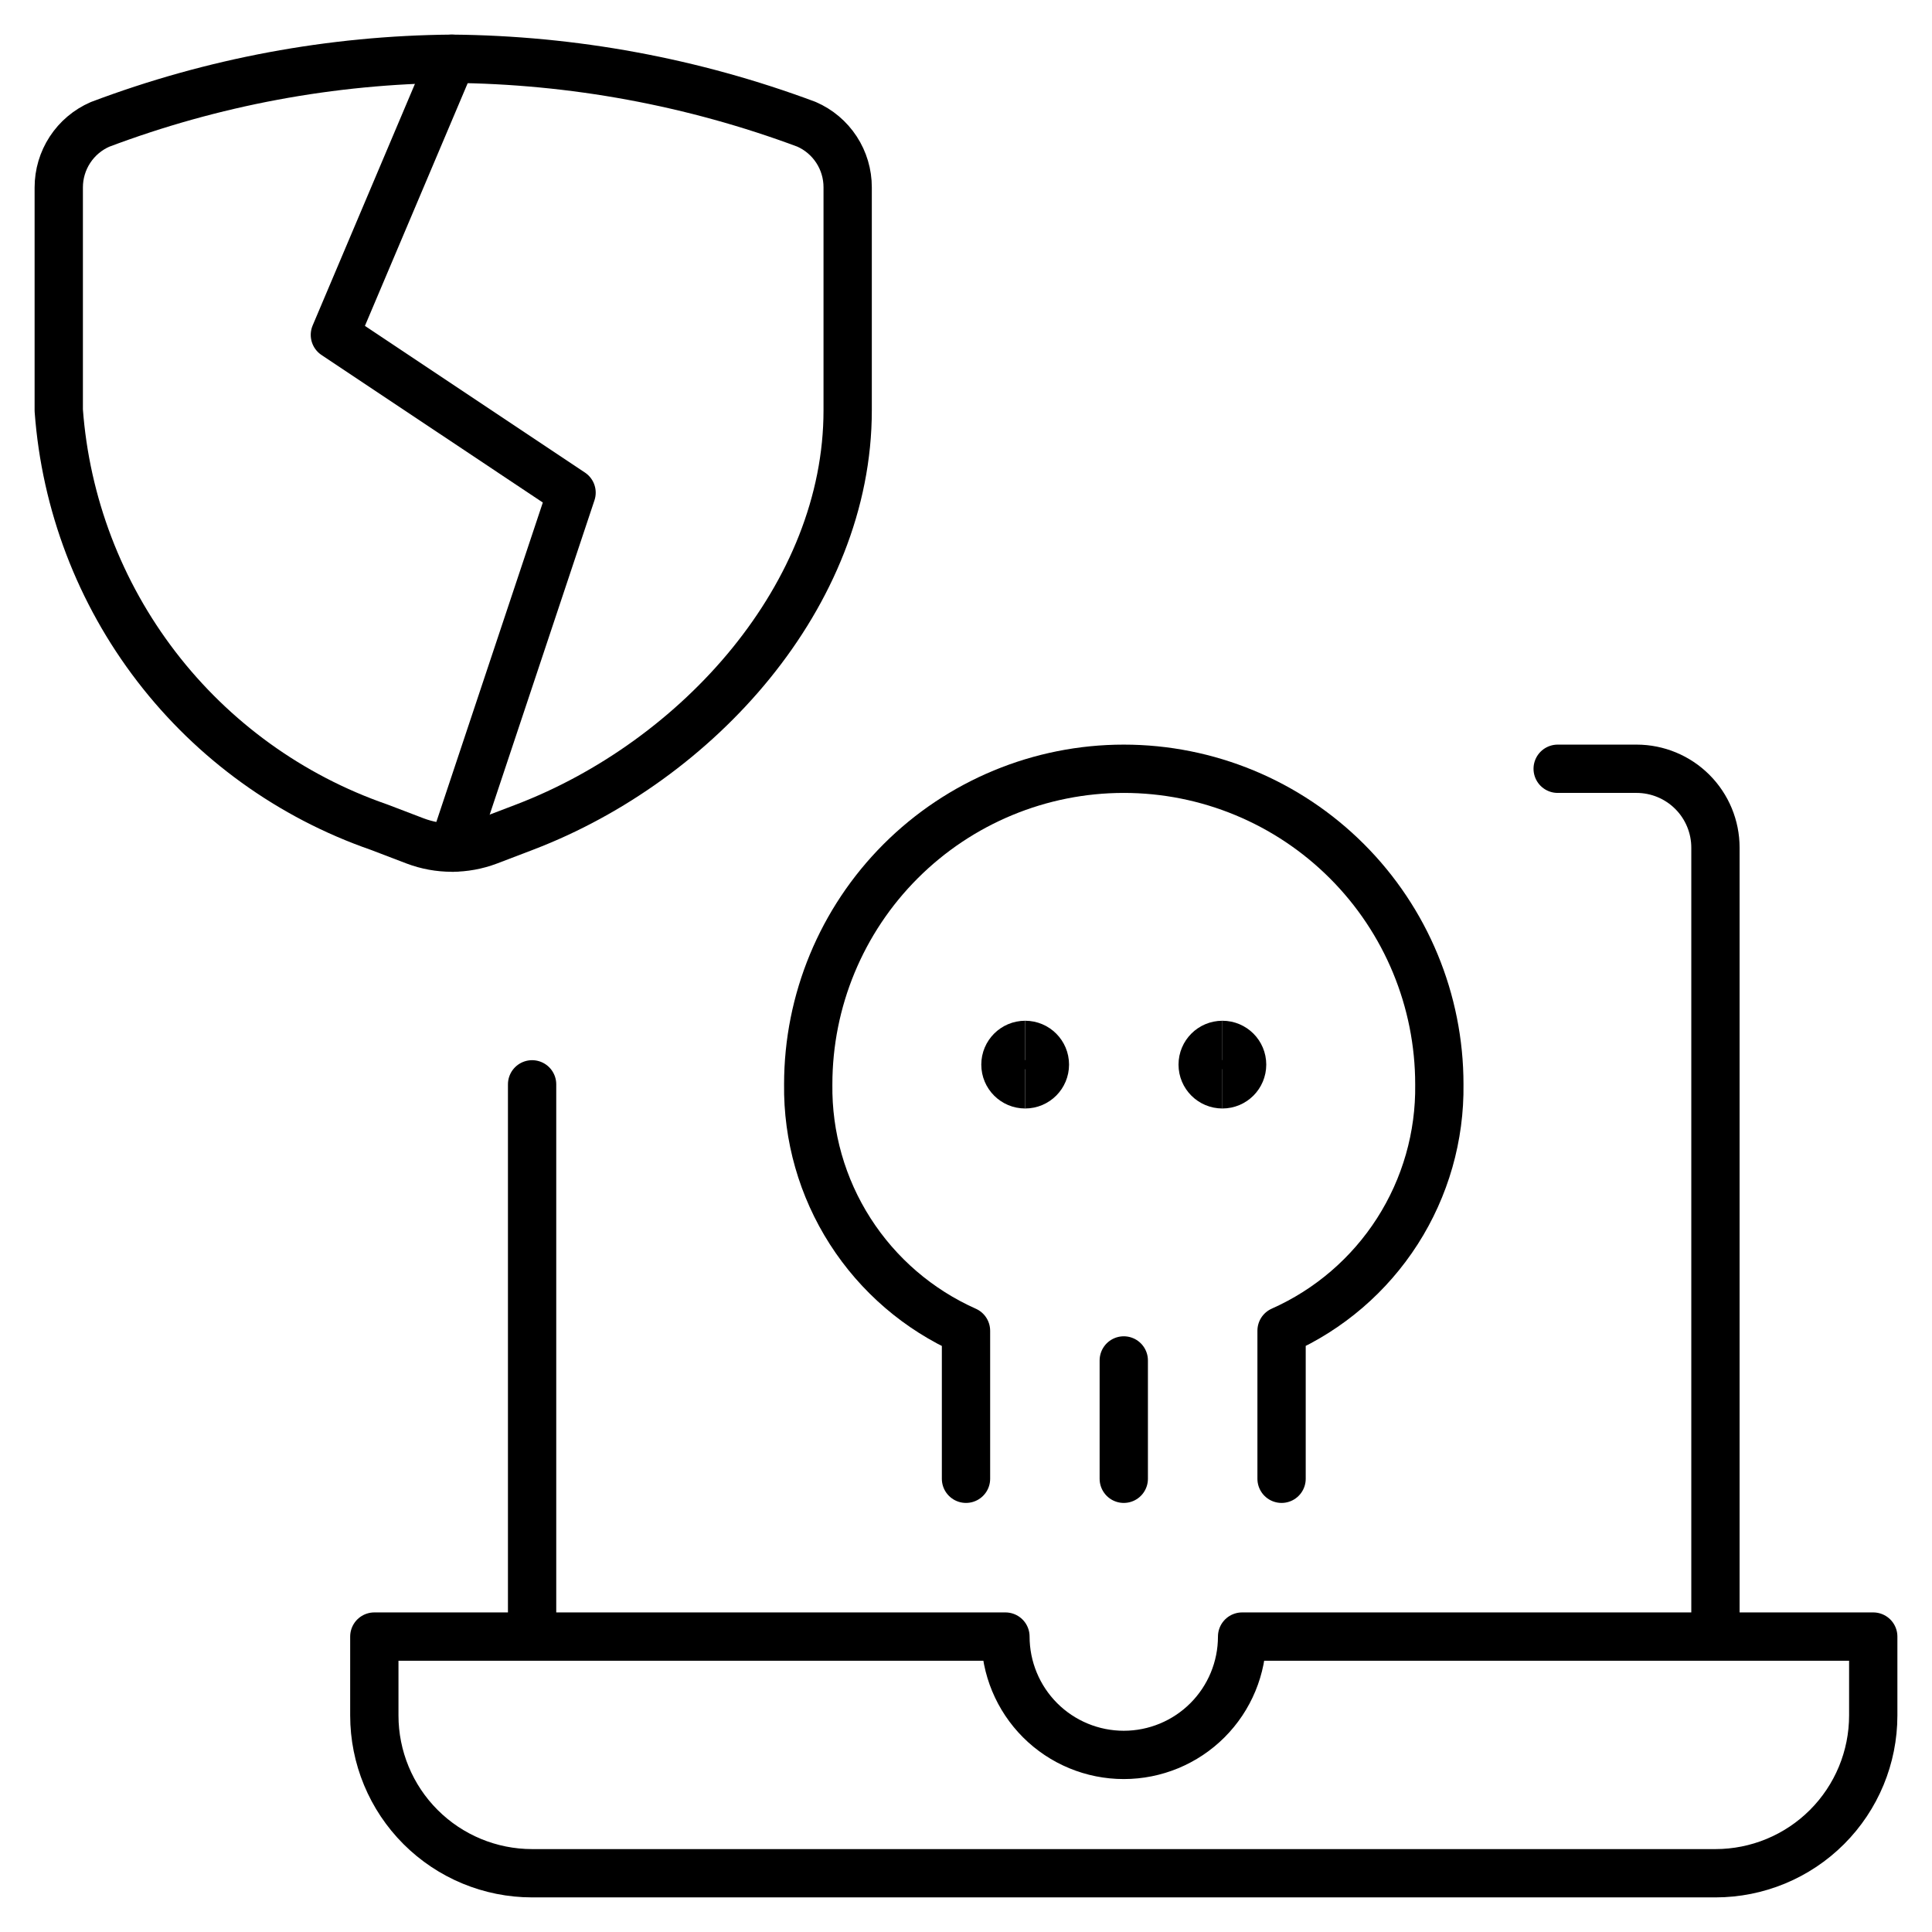
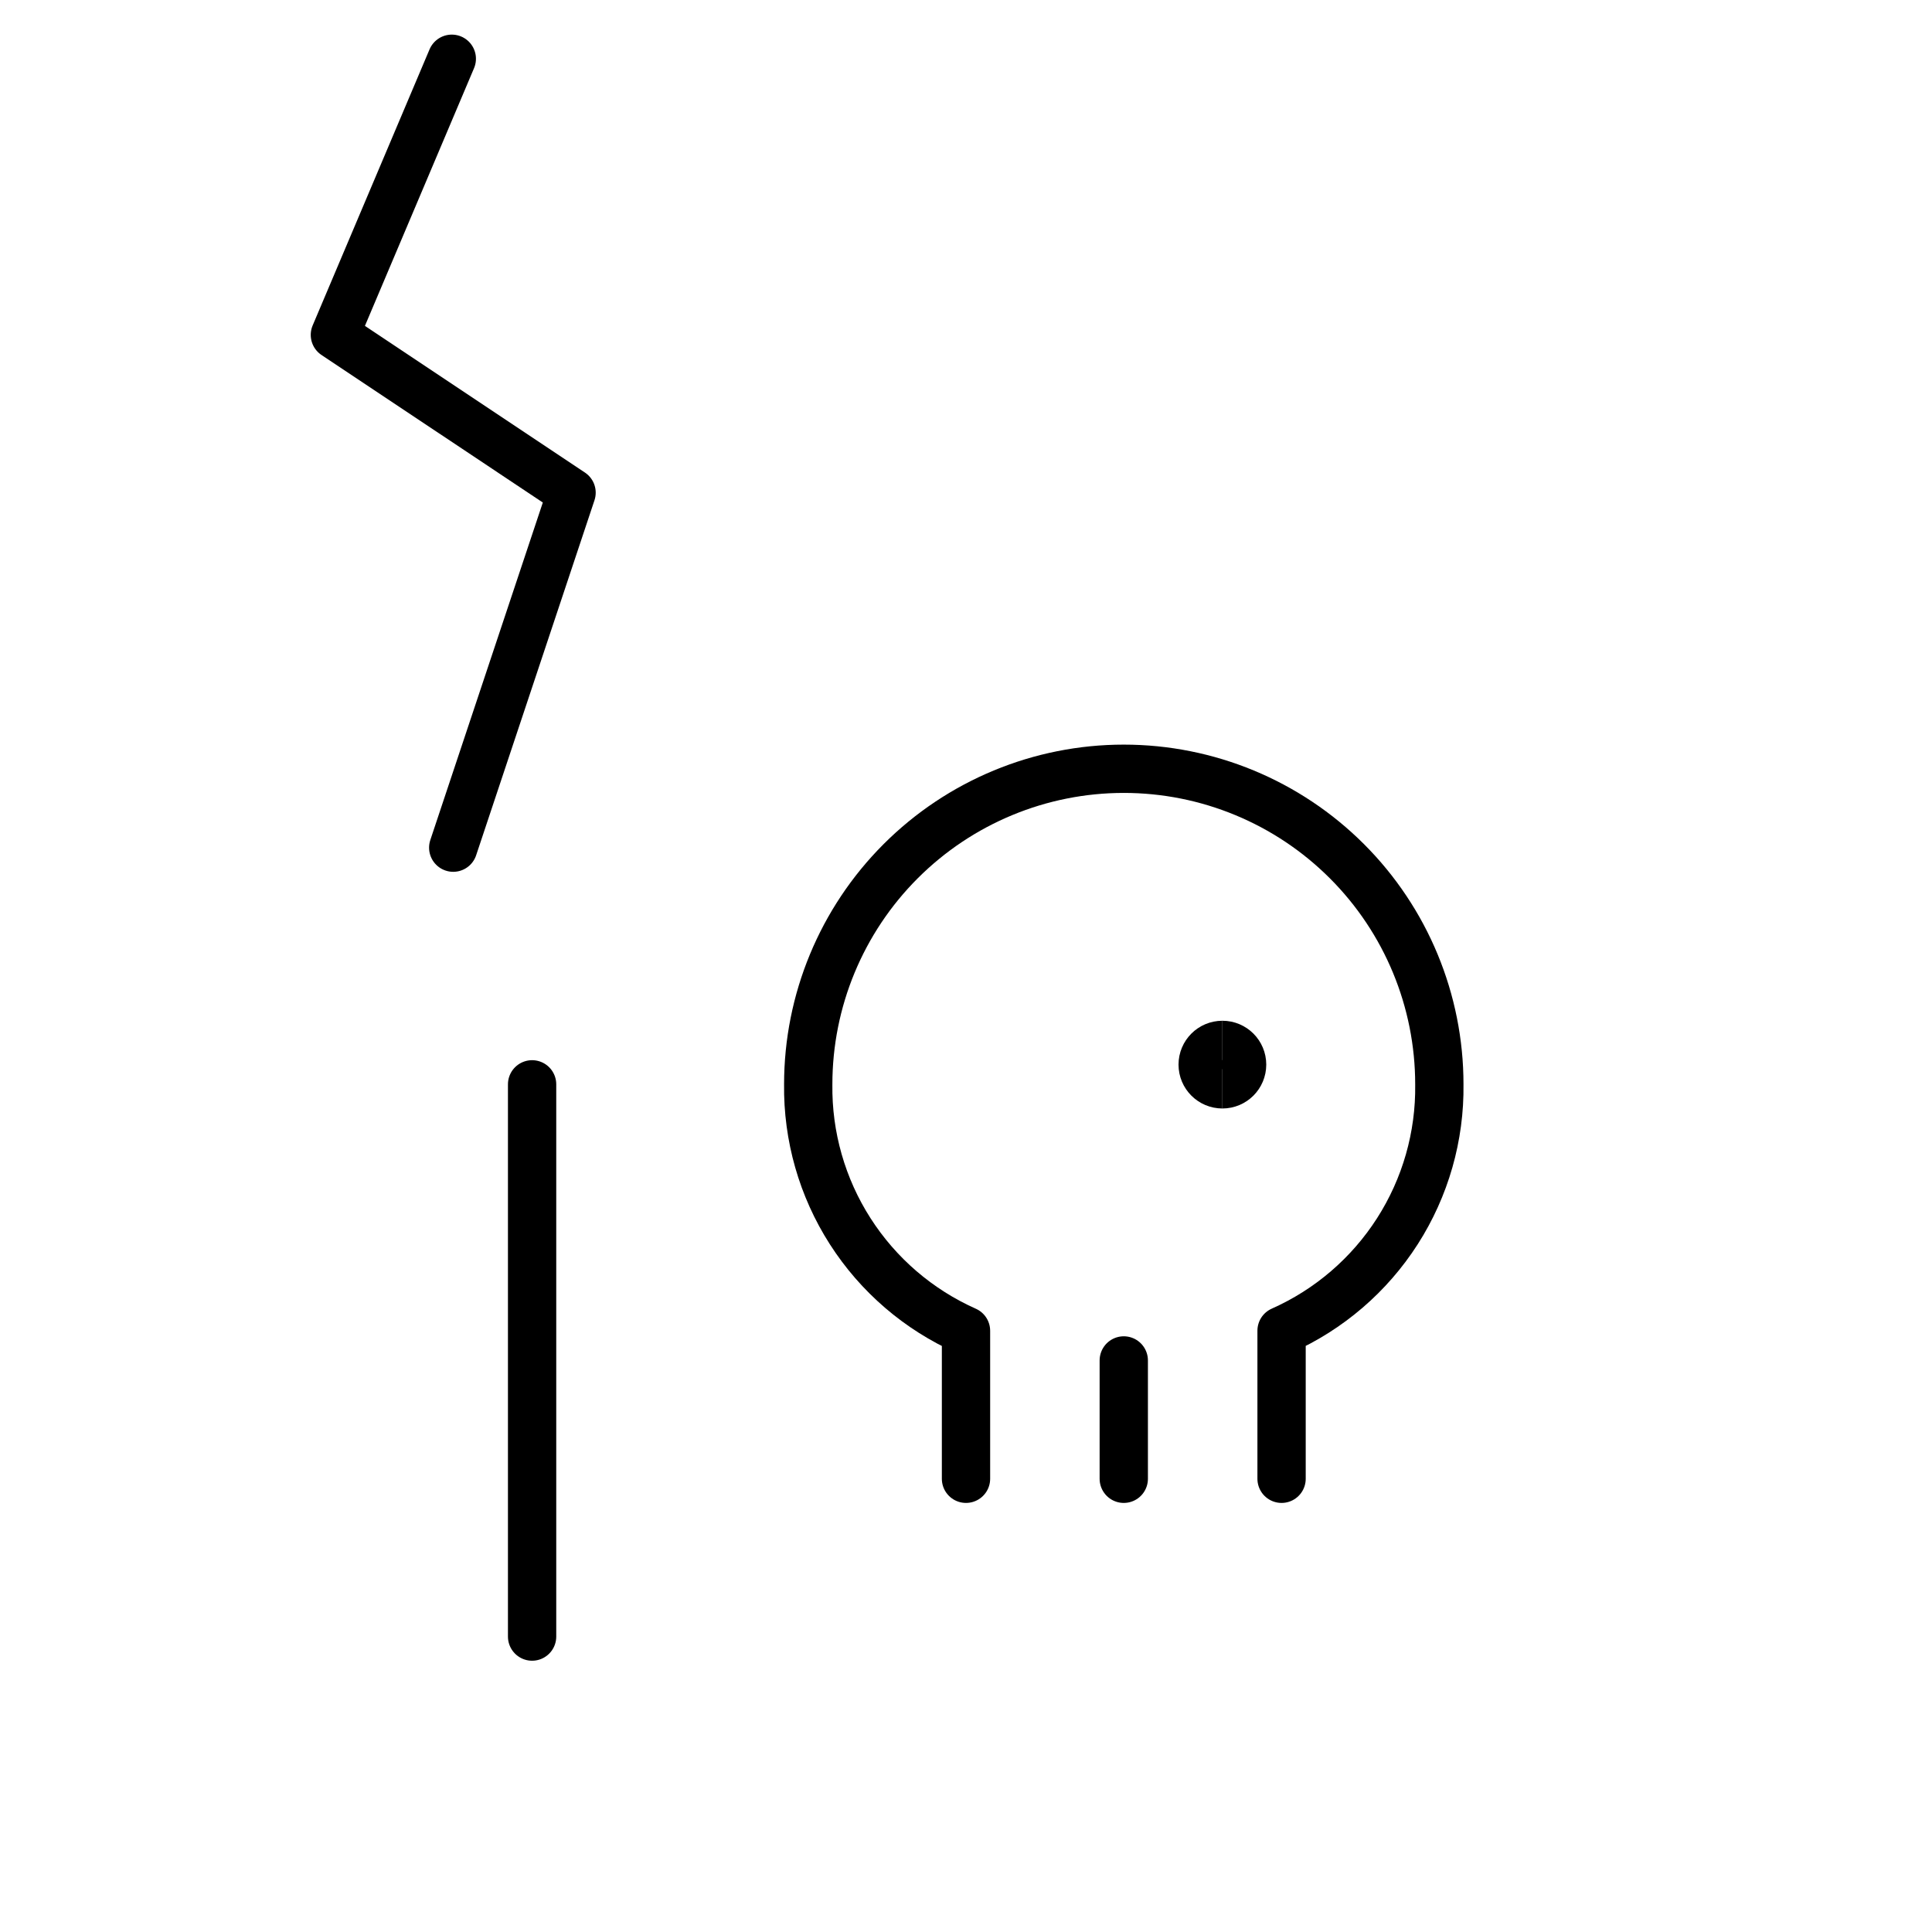
<svg xmlns="http://www.w3.org/2000/svg" width="80" height="80" viewBox="0 0 80 80" fill="none">
-   <path d="M71.033 67.767V35.1C71.033 34.234 70.689 33.403 70.076 32.79C69.464 32.178 68.633 31.833 67.767 31.833H64.5" stroke="black" stroke-width="2" stroke-linecap="round" stroke-linejoin="round" />
  <path d="M22.033 67.767V44.9" stroke="black" stroke-width="2" stroke-linecap="round" stroke-linejoin="round" />
-   <path d="M41.633 67.767C41.633 69.066 42.15 70.313 43.068 71.232C43.987 72.151 45.234 72.667 46.533 72.667C47.833 72.667 49.079 72.151 49.998 71.232C50.917 70.313 51.433 69.066 51.433 67.767H77.567V71.033C77.567 72.766 76.878 74.428 75.653 75.653C74.428 76.878 72.766 77.567 71.033 77.567H22.033C20.301 77.567 18.639 76.878 17.414 75.653C16.188 74.428 15.5 72.766 15.5 71.033V67.767H41.633Z" stroke="black" stroke-width="2" stroke-linecap="round" stroke-linejoin="round" />
  <path d="M46.533 56.333V61.233" stroke="black" stroke-width="2" stroke-linecap="round" stroke-linejoin="round" />
  <path d="M40 61.233V55.105C38.033 54.229 36.365 52.796 35.204 50.982C34.042 49.168 33.439 47.053 33.467 44.9C33.467 41.434 34.844 38.111 37.294 35.661C39.745 33.21 43.068 31.833 46.533 31.833C49.999 31.833 53.322 33.21 55.773 35.661C58.224 38.111 59.6 41.434 59.6 44.9C59.629 47.053 59.025 49.167 57.864 50.981C56.702 52.794 55.035 54.227 53.067 55.102V61.233" stroke="black" stroke-width="2" stroke-linecap="round" stroke-linejoin="round" />
  <path d="M50.617 44.9C50.166 44.9 49.8 44.535 49.8 44.083C49.8 43.632 50.166 43.267 50.617 43.267" stroke="black" stroke-width="2" />
  <path d="M50.617 44.9C51.068 44.9 51.433 44.535 51.433 44.083C51.433 43.632 51.068 43.267 50.617 43.267" stroke="black" stroke-width="2" />
-   <path d="M42.45 44.9C41.999 44.9 41.633 44.535 41.633 44.083C41.633 43.632 41.999 43.267 42.45 43.267" stroke="black" stroke-width="2" />
-   <path d="M42.45 44.9C42.901 44.9 43.267 44.535 43.267 44.083C43.267 43.632 42.901 43.267 42.45 43.267" stroke="black" stroke-width="2" />
-   <path d="M20.224 34.822L21.73 34.247C28.893 31.507 35.1 24.647 35.1 16.993V7.758C35.101 7.203 34.94 6.66 34.637 6.196C34.333 5.731 33.901 5.366 33.392 5.145C28.692 3.392 23.723 2.475 18.708 2.433C13.73 2.474 8.799 3.394 4.142 5.151C3.633 5.372 3.2 5.738 2.897 6.202C2.593 6.667 2.432 7.21 2.433 7.765V16.993C2.716 20.849 4.122 24.538 6.477 27.604C8.832 30.67 12.034 32.98 15.686 34.247L17.192 34.822C18.169 35.191 19.247 35.191 20.224 34.822Z" stroke="black" stroke-width="2" stroke-linecap="round" stroke-linejoin="round" />
  <path d="M18.708 2.433L13.867 13.867L23.667 20.4L18.767 35.1" stroke="black" stroke-width="2" stroke-linecap="round" stroke-linejoin="round" />
</svg>